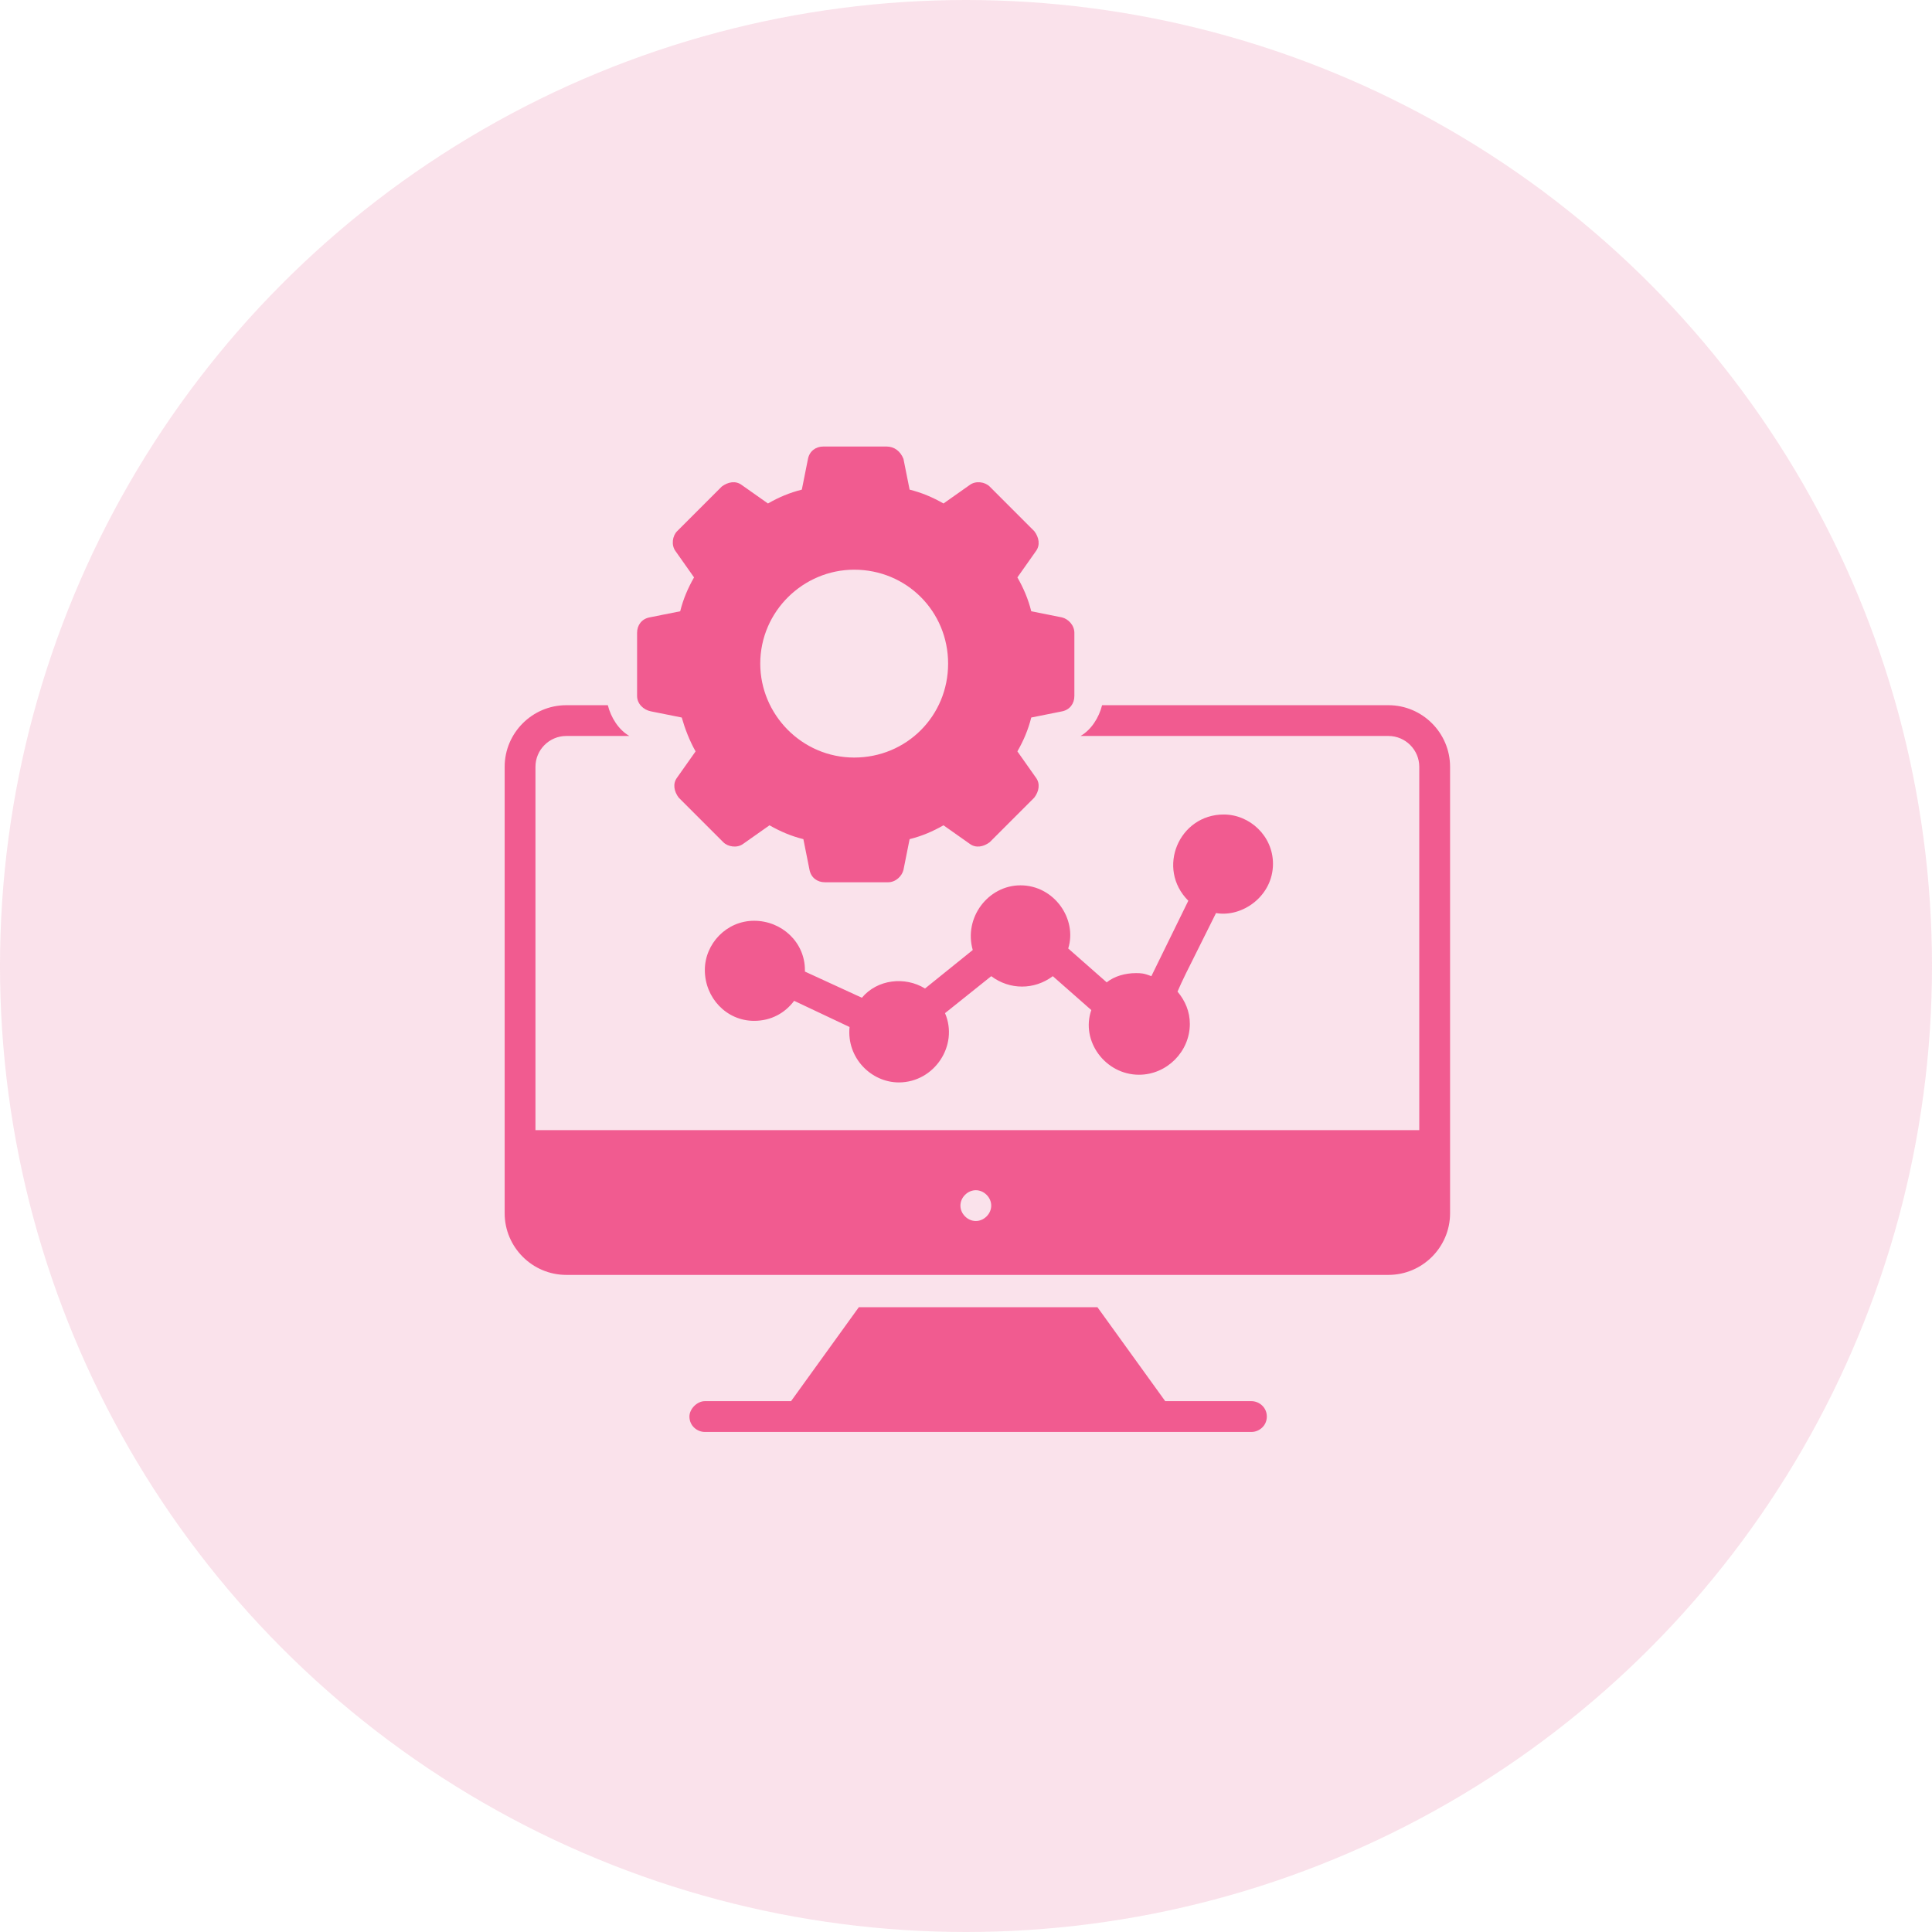
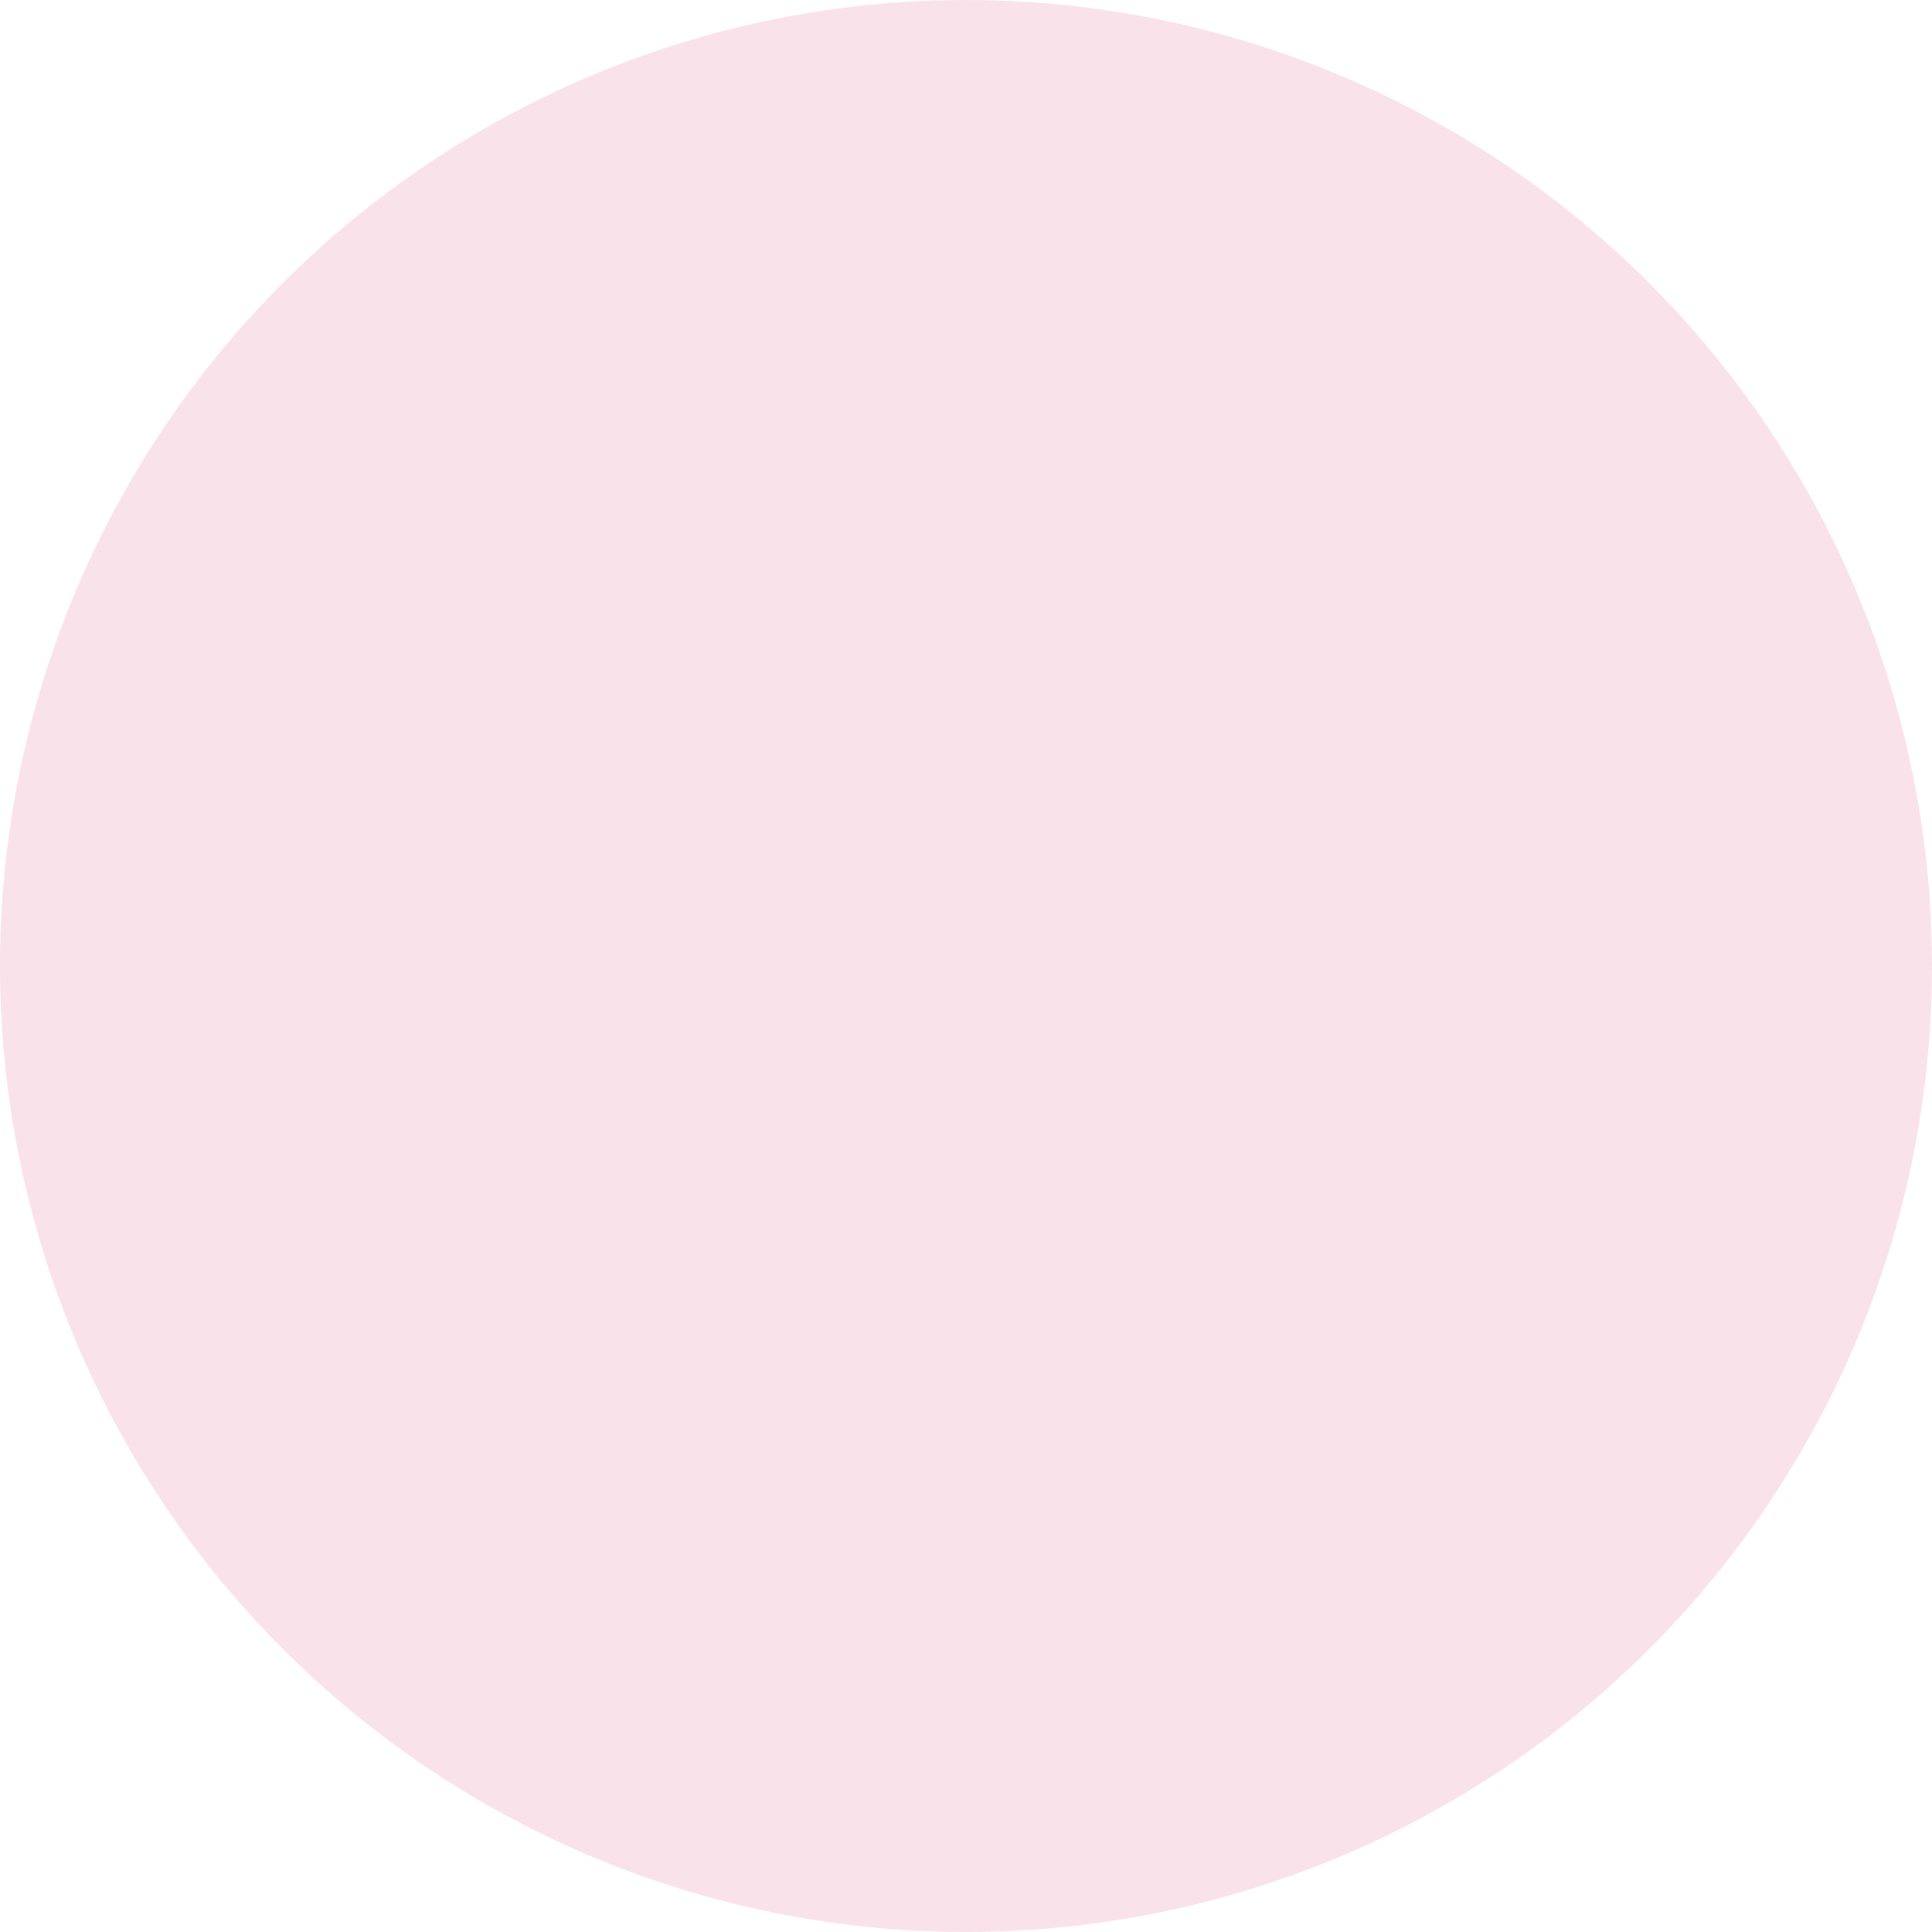
<svg xmlns="http://www.w3.org/2000/svg" width="85px" height="85px" viewBox="0 0 85 85">
  <title>Group 2</title>
  <desc>Created with Sketch.</desc>
  <g id="Page-1" stroke="none" stroke-width="1" fill="none" fill-rule="evenodd">
    <g transform="translate(-95, -220)">
      <g id="Group-2" transform="translate(95, 220)">
        <g id="Group-4" fill="#DE3B76" opacity="0.151">
          <circle id="Oval-Copy" cx="42.5" cy="42.5" r="42.5" />
        </g>
        <g transform="translate(22, 19.645)" fill="#F15B90">
          <g id="Group">
-             <path d="M33.058,42 C33.397,42 33.735,42.271 33.735,42.677 C33.735,43.084 33.397,43.355 33.058,43.355 L9.01,43.355 C8.671,43.355 8.332,43.084 8.332,42.677 C8.332,42.339 8.671,42 9.01,42 L12.803,42 L15.784,37.868 L26.284,37.868 L29.265,42 L33.058,42 Z M39.087,11.381 C40.577,11.381 41.797,12.6 41.797,14.09 L41.797,33.735 C41.797,35.226 40.577,36.445 39.087,36.445 L2.913,36.445 C1.423,36.445 0.203,35.226 0.203,33.735 L0.203,30.687 L0.203,14.09 C0.203,12.6 1.423,11.381 2.913,11.381 L4.742,11.381 C4.877,11.923 5.216,12.465 5.69,12.735 L2.913,12.735 C2.168,12.735 1.558,13.345 1.558,14.09 L1.558,30.077 L40.442,30.077 L40.442,14.09 C40.442,13.345 39.832,12.735 39.087,12.735 L25.539,12.735 C26.013,12.465 26.352,11.923 26.487,11.381 L39.087,11.381 Z M21.406,33.871 C21.677,33.6 21.677,33.194 21.406,32.923 C21.135,32.652 20.729,32.652 20.458,32.923 C20.187,33.194 20.187,33.6 20.458,33.871 C20.729,34.142 21.135,34.142 21.406,33.871 Z M27.977,23.168 C28.181,23.168 28.316,23.168 28.655,23.303 C28.723,23.168 30.213,20.119 30.281,19.984 C28.858,18.561 29.874,16.19 31.839,16.19 C32.99,16.19 34.006,17.139 34.006,18.358 C34.006,19.781 32.652,20.729 31.5,20.526 C29.942,23.642 30.077,23.371 29.806,23.981 C30.145,24.387 30.348,24.861 30.348,25.403 C30.348,26.623 29.332,27.639 28.113,27.639 C26.623,27.639 25.539,26.148 26.013,24.794 L24.319,23.303 C23.506,23.913 22.423,23.913 21.61,23.303 L19.577,24.929 C20.187,26.352 19.103,27.977 17.545,27.977 C16.326,27.977 15.242,26.894 15.377,25.539 L12.939,24.387 C12.532,24.929 11.923,25.268 11.177,25.268 C9.958,25.268 9.01,24.252 9.01,23.032 C9.01,21.881 9.958,20.865 11.177,20.865 C12.397,20.865 13.413,21.813 13.413,23.032 L13.413,23.1 L15.919,24.252 C16.597,23.439 17.816,23.303 18.697,23.845 L20.797,22.152 C20.39,20.729 21.474,19.306 22.897,19.306 C24.387,19.306 25.403,20.797 24.997,22.084 L26.69,23.574 C27.029,23.303 27.503,23.168 27.977,23.168 Z M6.639,11.652 C6.3,11.584 6.029,11.313 6.029,10.974 L6.029,8.197 C6.029,7.858 6.232,7.587 6.571,7.519 L7.926,7.248 C8.061,6.706 8.265,6.232 8.535,5.758 L7.723,4.606 C7.519,4.335 7.587,3.929 7.79,3.726 L9.755,1.761 C10.026,1.558 10.365,1.49 10.635,1.694 L11.787,2.506 C12.261,2.235 12.735,2.032 13.277,1.897 L13.548,0.542 C13.616,0.203 13.887,7.10542736e-15 14.226,7.10542736e-15 L17.003,7.10542736e-15 C17.342,7.10542736e-15 17.613,0.203 17.748,0.542 L18.019,1.897 C18.561,2.032 19.035,2.235 19.51,2.506 L20.661,1.694 C20.932,1.49 21.339,1.558 21.542,1.761 L23.506,3.726 C23.71,3.997 23.777,4.335 23.574,4.606 L22.761,5.758 C23.032,6.232 23.235,6.706 23.371,7.248 L24.726,7.519 C24.997,7.587 25.268,7.858 25.268,8.197 L25.268,10.974 C25.268,11.313 25.065,11.584 24.726,11.652 L23.371,11.923 C23.235,12.465 23.032,12.939 22.761,13.413 L23.574,14.565 C23.777,14.835 23.71,15.174 23.506,15.445 L21.542,17.41 C21.271,17.613 20.932,17.681 20.661,17.477 L19.51,16.665 C19.035,16.935 18.561,17.139 18.019,17.274 L17.748,18.629 C17.681,18.9 17.41,19.171 17.071,19.171 L14.294,19.171 C13.955,19.171 13.684,18.968 13.616,18.629 L13.345,17.274 C12.803,17.139 12.329,16.935 11.855,16.665 L10.703,17.477 C10.432,17.681 10.026,17.613 9.823,17.41 L7.858,15.445 C7.655,15.174 7.587,14.835 7.79,14.565 L8.603,13.413 C8.332,12.939 8.129,12.397 7.994,11.923 L6.639,11.652 Z M15.581,5.419 C13.345,5.419 11.448,7.248 11.448,9.552 C11.448,11.787 13.277,13.684 15.581,13.684 C17.884,13.684 19.713,11.855 19.713,9.552 C19.713,7.248 17.884,5.419 15.581,5.419 Z" id="Combined-Shape" />
-           </g>
+             </g>
        </g>
      </g>
    </g>
  </g>
</svg>